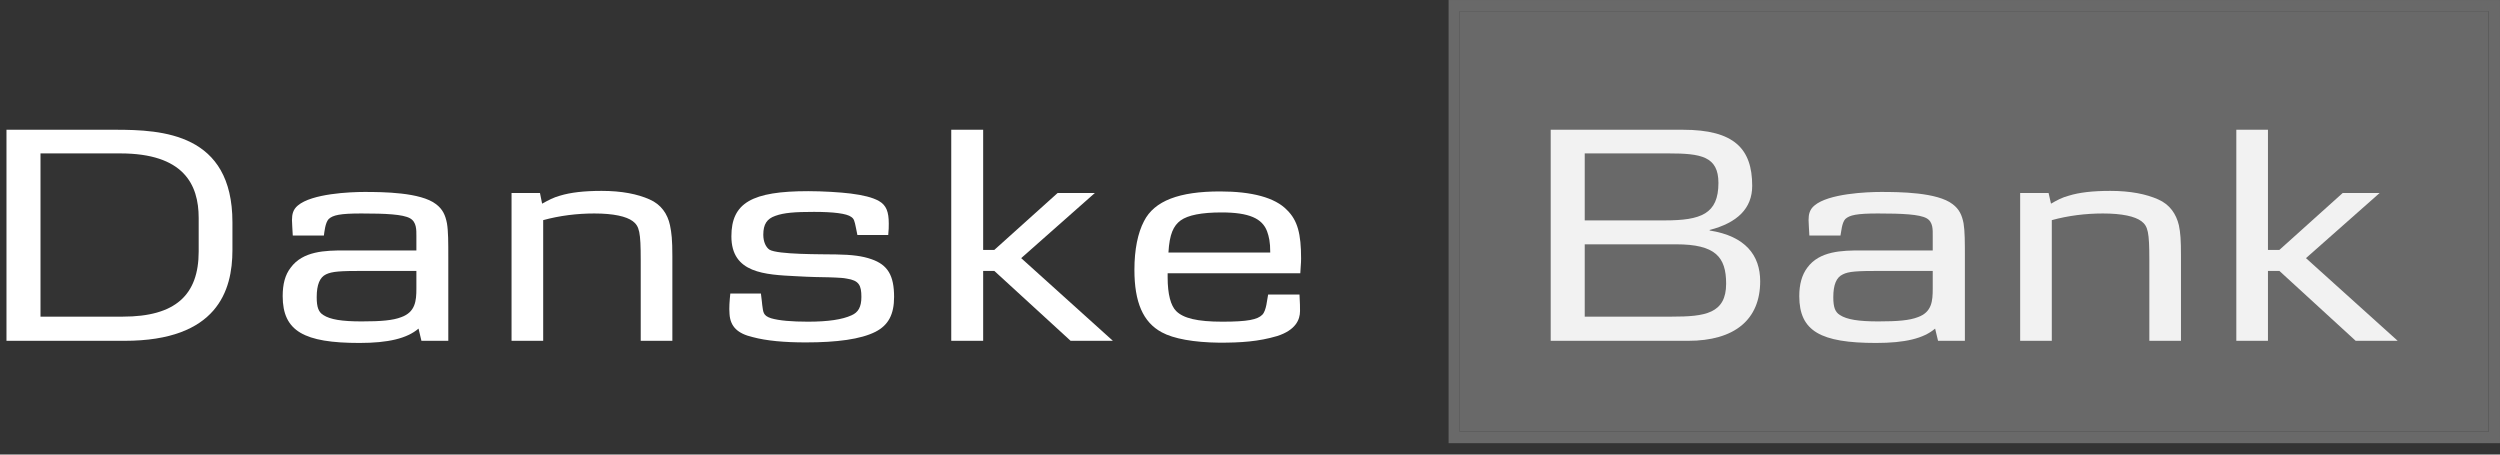
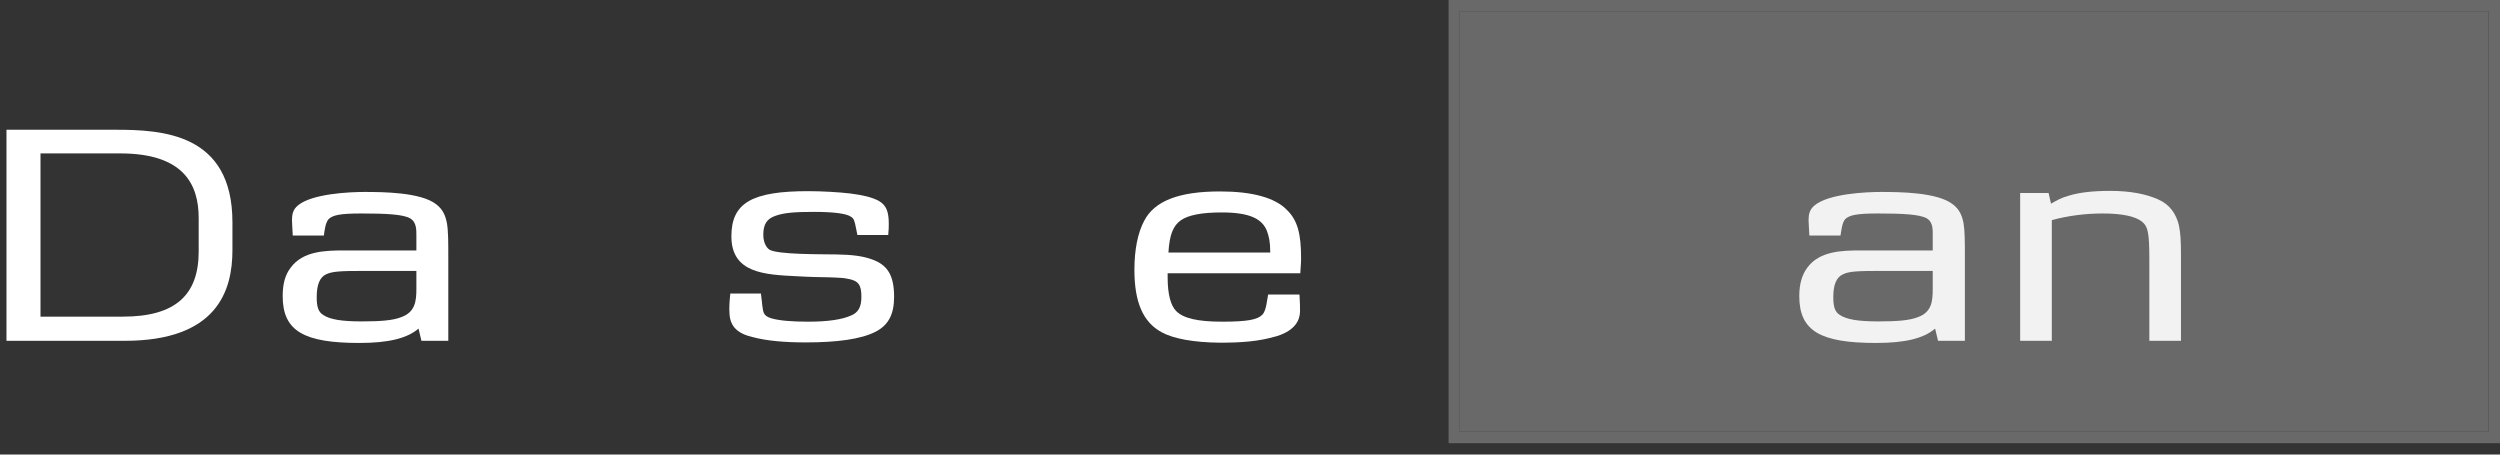
<svg xmlns="http://www.w3.org/2000/svg" width="110" height="20" viewBox="0 0 110 20" fill="none">
  <rect x="0" y="0" width="110" height="20" fill="#333333" stroke="none" />
  <path d="M109.999 0.001H63.738V19.5H109.999V0.001ZM109.497 0.493V18.997H64.23V0.493H109.497Z" fill="#696969" />
  <path d="M109.497 0.492V18.996H64.231V0.492H109.497Z" fill="#696969" />
  <path d="M8.742 11.066C8.742 12.984 7.713 13.932 5.408 13.932H1.782V6.75H5.291C8.075 6.75 8.742 8.107 8.742 9.592V11.066ZM10.227 11.008V9.779C10.227 5.861 7.14 5.709 5.069 5.709H0.285V14.996H5.479C9.561 14.996 10.227 12.785 10.227 11.008Z" fill="white" />
  <path d="M18.321 12.704C18.321 13.242 18.274 13.733 17.654 13.955C17.292 14.096 16.777 14.142 15.912 14.142C15.046 14.142 14.531 14.06 14.227 13.862C14.017 13.733 13.935 13.522 13.935 13.078C13.935 12.517 14.075 12.201 14.344 12.072C14.613 11.943 14.952 11.92 16.005 11.92H18.321V12.704ZM19.725 14.996V11.347C19.725 10.657 19.725 10.177 19.666 9.826C19.596 9.464 19.479 9.206 19.187 8.984C18.508 8.458 16.847 8.446 16.028 8.446C15.409 8.446 13.724 8.516 13.104 9.043C12.894 9.218 12.847 9.429 12.847 9.686C12.847 9.85 12.87 10.072 12.882 10.364H14.251C14.274 10.2 14.309 9.803 14.461 9.639C14.648 9.464 14.964 9.393 15.9 9.393C16.976 9.393 17.724 9.429 18.04 9.604C18.333 9.768 18.321 10.119 18.321 10.388V11.019H15.163C14.309 11.019 13.326 11.043 12.788 11.78C12.543 12.095 12.438 12.505 12.438 13.031C12.438 14.575 13.385 15.09 15.818 15.09C17.081 15.09 17.912 14.891 18.415 14.458L18.543 14.996H19.725Z" fill="white" />
-   <path d="M28.192 14.996V11.44C28.192 10.212 28.134 9.955 27.842 9.732C27.561 9.522 26.999 9.393 26.146 9.393C25.397 9.393 24.625 9.487 23.9 9.686V14.996H22.508V8.493H23.759L23.853 8.961C24.134 8.808 24.344 8.691 24.637 8.61C25.105 8.469 25.689 8.399 26.473 8.399C27.362 8.399 28.052 8.539 28.578 8.773C29.093 8.996 29.374 9.417 29.479 9.908C29.549 10.247 29.584 10.54 29.584 11.277V14.996H28.192Z" fill="white" />
  <path d="M38.521 14.599C37.877 14.926 36.825 15.066 35.456 15.066C34.509 15.066 33.725 14.996 33.117 14.832C32.462 14.68 32.134 14.376 32.099 13.815C32.076 13.522 32.099 13.265 32.134 12.914H33.48C33.526 13.242 33.526 13.347 33.538 13.417C33.585 13.721 33.561 13.885 33.924 14.002C34.275 14.107 34.836 14.154 35.55 14.154C36.439 14.154 37.059 14.06 37.468 13.873C37.761 13.745 37.901 13.511 37.901 13.066C37.901 12.552 37.796 12.341 37.258 12.259C37.094 12.224 36.93 12.224 36.755 12.212C36.661 12.201 36.357 12.201 35.866 12.189C35.632 12.189 35.363 12.166 35.047 12.154C33.655 12.084 32.181 12.025 32.181 10.399C32.181 8.926 33.082 8.411 35.562 8.411C36.193 8.411 36.965 8.458 37.433 8.516C37.971 8.586 38.38 8.68 38.673 8.844C39 9.031 39.106 9.323 39.106 9.838C39.106 9.978 39.106 10.119 39.082 10.341H37.725L37.667 10.049C37.597 9.698 37.573 9.627 37.456 9.546C37.258 9.393 36.661 9.323 35.819 9.323C34.977 9.323 34.497 9.358 34.111 9.499C33.748 9.627 33.585 9.861 33.585 10.329C33.585 10.645 33.702 10.879 33.854 10.984C34.216 11.206 36.135 11.183 36.79 11.195C37.492 11.206 37.948 11.265 38.345 11.405C39.059 11.651 39.34 12.119 39.34 13.066C39.34 13.826 39.094 14.306 38.521 14.599Z" fill="white" />
-   <path d="M47.107 14.996L43.75 11.92H43.259V14.996H41.855V5.709H43.259V10.996H43.75L46.534 8.493H48.172L44.932 11.358L48.967 14.996H47.107Z" fill="white" />
  <path d="M55.891 11.113H51.411C51.458 10.294 51.633 9.932 51.949 9.698C52.277 9.464 52.873 9.347 53.751 9.347C54.967 9.347 55.54 9.616 55.751 10.177C55.833 10.411 55.891 10.633 55.891 11.113ZM57.178 12.961H55.798C55.751 13.16 55.727 13.663 55.54 13.85C55.33 14.06 54.909 14.154 53.786 14.154C52.675 14.154 52.066 14.002 51.751 13.686C51.517 13.452 51.376 12.961 51.376 12.201V12.025H57.213C57.225 11.709 57.248 11.628 57.248 11.37C57.248 10.294 57.096 9.698 56.628 9.241C56.102 8.692 55.084 8.423 53.681 8.423C51.891 8.423 50.791 8.832 50.335 9.733C50.066 10.247 49.914 10.973 49.914 11.873C49.914 13.289 50.288 14.177 51.119 14.622C51.633 14.903 52.523 15.066 53.657 15.078C54.605 15.078 55.365 15.031 56.195 14.786C57.002 14.528 57.201 14.072 57.201 13.686C57.201 13.593 57.201 13.277 57.178 12.961Z" fill="white" />
-   <path d="M75.611 8.048C75.611 9.417 74.839 9.697 73.248 9.697H69.728V6.75H73.424C74.839 6.75 75.611 6.878 75.611 8.048ZM77.448 12.376C77.448 11.23 76.793 10.387 75.225 10.142V10.118C76.442 9.803 77.097 9.171 77.097 8.177C77.097 6.539 76.301 5.709 74.044 5.709H68.231V14.996H74.278C76.313 14.996 77.448 14.072 77.448 12.376ZM75.95 12.481C75.95 13.803 75.015 13.932 73.564 13.932H69.728V10.75H73.751C75.471 10.75 75.95 11.3 75.95 12.481Z" fill="#F2F2F2" />
  <path d="M85.04 12.704C85.04 13.242 85.005 13.733 84.385 13.955C84.022 14.096 83.507 14.142 82.642 14.142C81.776 14.142 81.262 14.06 80.958 13.862C80.747 13.733 80.665 13.522 80.665 13.078C80.665 12.517 80.805 12.201 81.086 12.072C81.344 11.943 81.683 11.92 82.747 11.92H85.04V12.704ZM86.455 14.996V11.347C86.455 10.657 86.455 10.177 86.397 9.826C86.326 9.464 86.21 9.206 85.917 8.984C85.239 8.458 83.578 8.446 82.759 8.446C82.139 8.446 80.455 8.516 79.835 9.043C79.624 9.218 79.577 9.429 79.577 9.686C79.577 9.85 79.601 10.072 79.612 10.364H80.981C81.016 10.2 81.04 9.803 81.192 9.639C81.379 9.464 81.695 9.393 82.63 9.393C83.706 9.393 84.455 9.429 84.771 9.604C85.063 9.768 85.04 10.119 85.04 10.388V11.019H81.893C81.04 11.019 80.057 11.043 79.519 11.78C79.285 12.095 79.168 12.505 79.168 13.031C79.168 14.575 80.115 15.09 82.548 15.09C83.823 15.09 84.642 14.891 85.145 14.458L85.274 14.996H86.455Z" fill="#F2F2F2" />
  <path d="M94.571 14.996V11.44C94.571 10.212 94.513 9.955 94.221 9.732C93.94 9.522 93.378 9.393 92.525 9.393C91.776 9.393 91.004 9.487 90.279 9.686V14.996H88.887V8.493H90.138L90.244 8.961C90.513 8.808 90.723 8.691 91.027 8.61C91.483 8.469 92.068 8.399 92.852 8.399C93.741 8.399 94.431 8.539 94.957 8.773C95.472 8.996 95.753 9.417 95.87 9.908C95.94 10.247 95.963 10.54 95.963 11.277V14.996H94.571Z" fill="#F2F2F2" />
-   <path d="M103.65 14.996L100.293 11.92H99.79V14.996H98.398V5.709H99.79V10.996H100.293L103.077 8.493H104.703L101.463 11.358L105.498 14.996H103.65Z" fill="#F2F2F2" />
</svg>